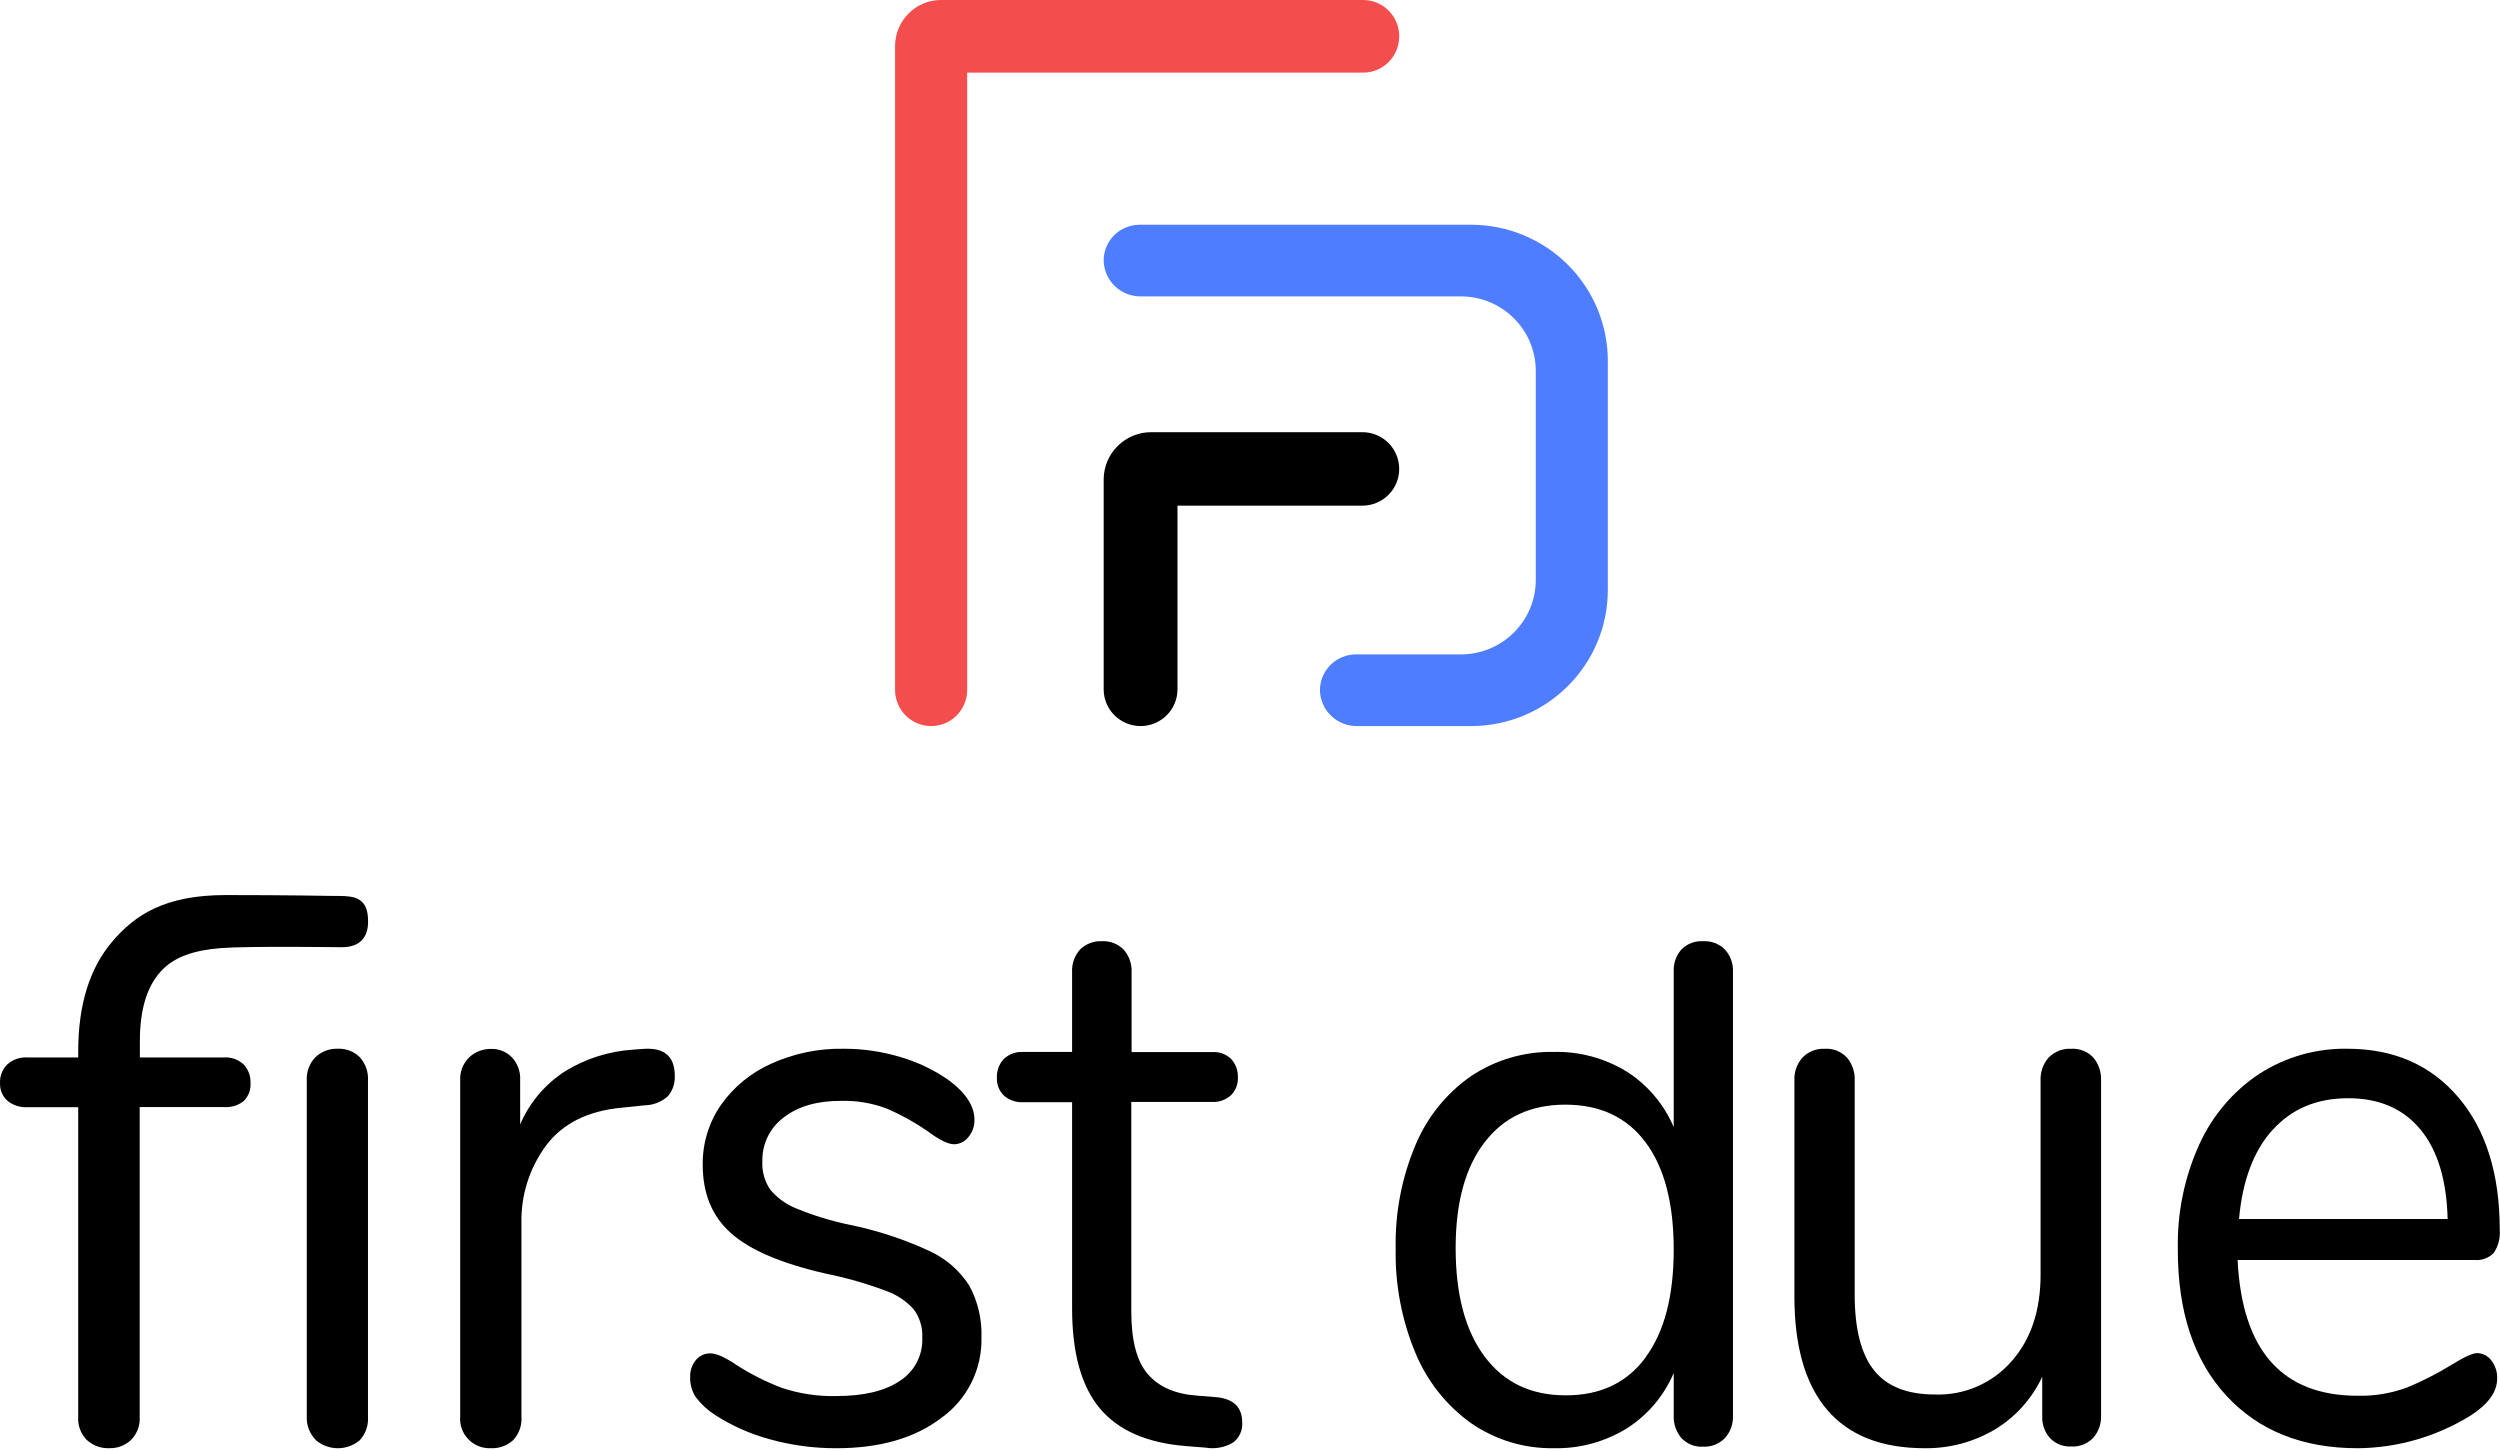
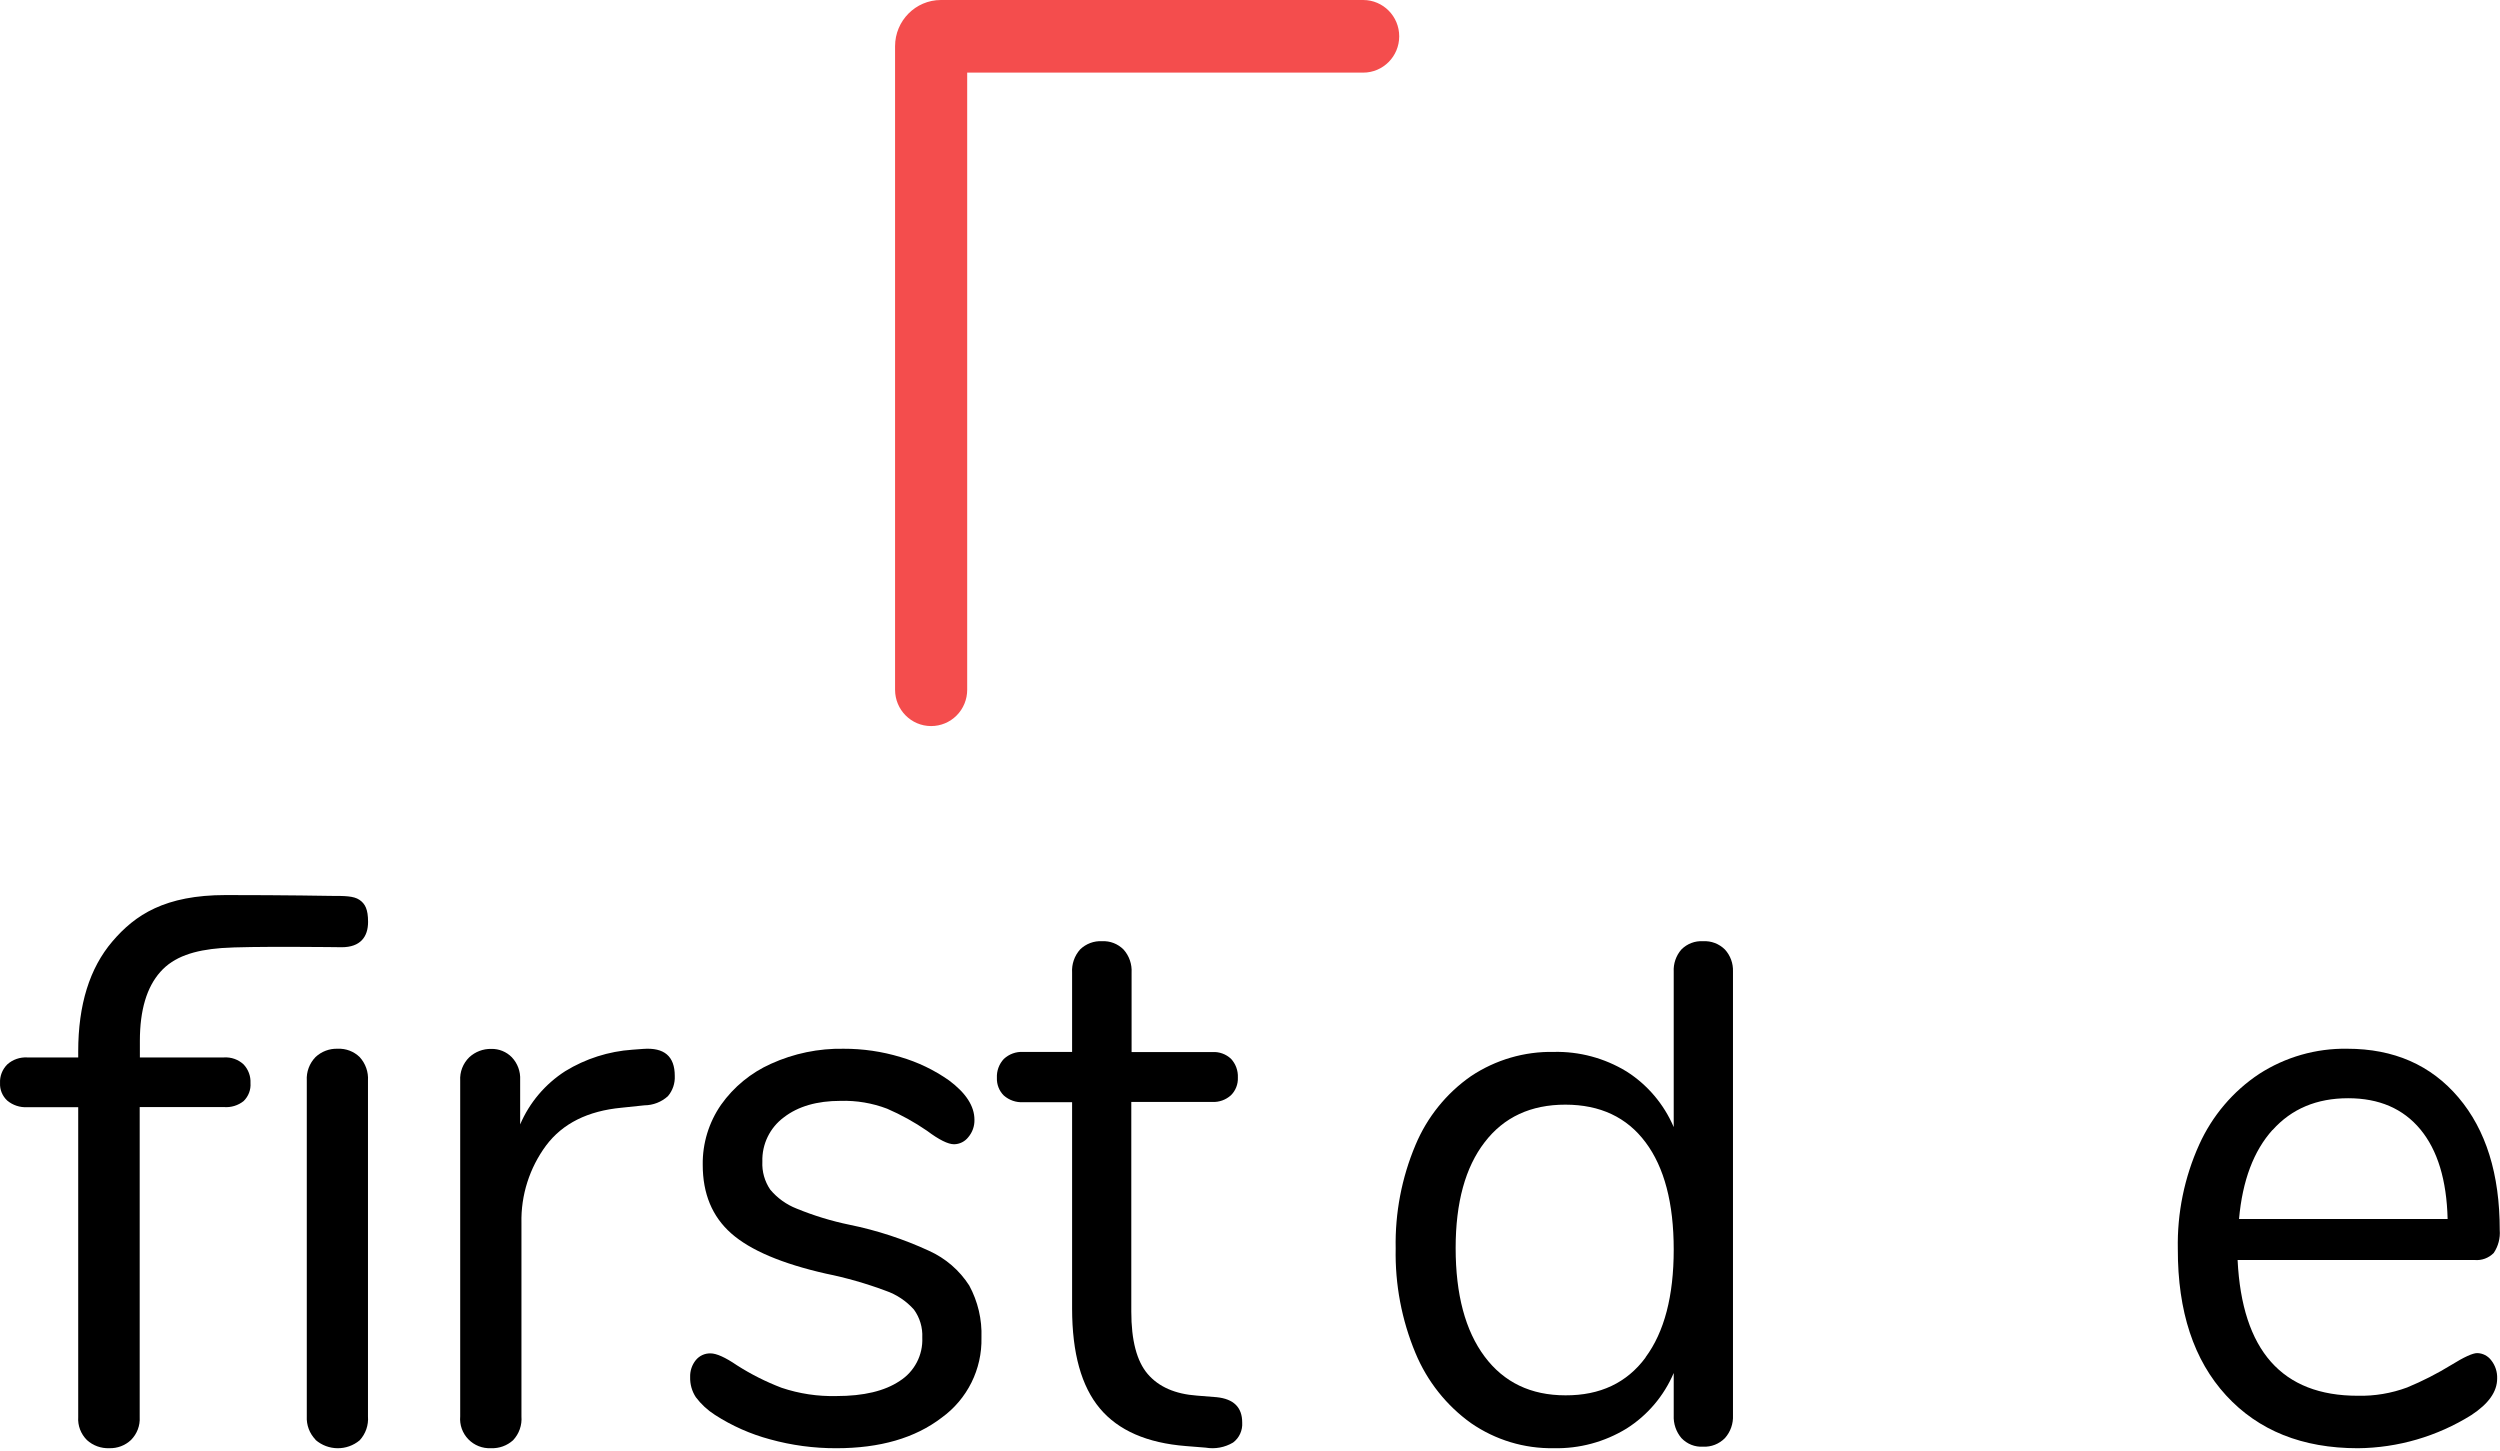
<svg xmlns="http://www.w3.org/2000/svg" xmlns:xlink="http://www.w3.org/1999/xlink" width="162px" height="94px" viewBox="0 0 162 94" version="1.1">
  <desc>Created with Lunacy</desc>
  <defs>
    <path d="M0 0L162 0L162 94L0 94L0 0Z" id="path_1" />
    <clipPath id="mask_1">
      <use xlink:href="#path_1" />
    </clipPath>
  </defs>
  <g id="11-Copy">
    <path d="M0 0L162 0L162 94L0 94L0 0Z" id="Background" fill="none" stroke="none" />
    <g clip-path="url(#mask_1)">
      <g id="Welcome">
        <g id="FDSU-Campus-LP">
          <g id="Group-23-Copy">
            <g id="Group-17">
              <g id="03_Lockup_White-Copy">
                <g id="Group-16" transform="translate(0 58)">
                  <path d="M10.39 4.979C9.509 5.969 9.066 7.455 9.064 9.436L9.064 10.522L14.51 10.522C14.983 10.491 15.447 10.656 15.788 10.977C16.095 11.305 16.254 11.739 16.232 12.182C16.264 12.616 16.102 13.041 15.788 13.349C15.43 13.635 14.972 13.775 14.51 13.738L9.052 13.738L9.052 33.829C9.085 34.38 8.88 34.919 8.484 35.315C8.109 35.668 7.604 35.859 7.082 35.843C6.545 35.864 6.022 35.673 5.632 35.315C5.236 34.919 5.031 34.379 5.068 33.829L5.068 13.746L1.772 13.746C1.297 13.774 0.83 13.62 0.469 13.318C0.152 13.023 -0.018 12.609 0.002 12.182C-0.02 11.735 0.149 11.299 0.469 10.977C0.821 10.658 1.292 10.494 1.772 10.522L5.068 10.522L5.068 10.133C5.068 7.112 5.806 4.736 7.282 3.007C8.756 1.276 10.698 1.32467e-13 14.622 1.32467e-13C18.545 1.32467e-13 21.442 0.054 21.442 0.054C22.329 0.054 22.912 0.054 23.288 0.307C23.663 0.56 23.851 0.926 23.851 1.739C23.851 2.711 23.348 3.376 22.157 3.38C22.157 3.38 16.076 3.298 14.338 3.435C12.6 3.571 11.265 3.987 10.39 4.979L10.39 4.979Z" id="Path" fill="#000000" stroke="none" />
                  <path d="M0.568 25.33C0.179 24.929 -0.025 24.384 0.004 23.826L0.004 2.064C-0.03 1.5 0.175 0.948 0.568 0.543C0.957 0.176 1.478 -0.019 2.012 0.002C2.54 -0.022 3.054 0.174 3.432 0.543C3.81 0.956 4.004 1.505 3.969 2.064L3.969 23.826C4.013 24.394 3.818 24.955 3.432 25.374C2.6 26.07 1.387 26.058 0.568 25.346L0.568 25.33L0.568 25.33Z" transform="translate(19.876 9.957)" id="Path#1" fill="#000000" stroke="none" />
                  <path d="M13.911 1.762C13.935 2.24 13.777 2.709 13.467 3.075C13.05 3.453 12.508 3.664 11.944 3.668L10.466 3.823C8.273 4.03 6.643 4.845 5.574 6.269C4.499 7.722 3.936 9.489 3.976 11.294L3.976 23.825C4.021 24.394 3.824 24.955 3.432 25.372C3.043 25.723 2.53 25.908 2.005 25.886C1.454 25.914 0.918 25.704 0.535 25.308C0.151 24.913 -0.041 24.372 0.007 23.825L0.007 2.072C-0.027 1.505 0.187 0.951 0.595 0.553C0.982 0.195 1.493 0.001 2.021 0.012C2.521 0.001 3.003 0.196 3.352 0.553C3.726 0.948 3.921 1.479 3.892 2.021L3.892 4.905C4.498 3.489 5.517 2.286 6.817 1.452C8.135 0.645 9.63 0.168 11.173 0.063L11.861 0.012C13.23 -0.092 13.913 0.492 13.911 1.762L13.911 1.762Z" transform="translate(29.814 9.957)" id="Path#2" fill="#000000" stroke="none" />
                  <path d="M5.175 25.311C3.912 24.972 2.71 24.439 1.612 23.731C1.132 23.426 0.711 23.036 0.369 22.582C0.116 22.195 -0.013 21.741 0.001 21.279C-0.013 20.879 0.117 20.488 0.369 20.177C0.602 19.893 0.952 19.733 1.319 19.742C1.707 19.742 2.276 19.998 3.025 20.509C3.938 21.093 4.909 21.583 5.923 21.97C7.069 22.356 8.275 22.537 9.485 22.507C11.243 22.507 12.607 22.182 13.578 21.531C14.536 20.924 15.095 19.851 15.043 18.719C15.074 18.072 14.884 17.432 14.504 16.906C14.005 16.344 13.368 15.921 12.656 15.678C11.403 15.211 10.115 14.842 8.804 14.576C5.946 13.928 3.9 13.059 2.665 11.969C1.43 10.879 0.814 9.395 0.816 7.518C0.797 6.131 1.213 4.772 2.004 3.631C2.826 2.471 3.946 1.553 5.246 0.973C6.72 0.305 8.325 -0.027 9.944 0.002C11.191 -0.002 12.432 0.179 13.626 0.539C14.749 0.867 15.811 1.376 16.768 2.048C17.869 2.865 18.423 3.718 18.423 4.603C18.434 5.014 18.293 5.415 18.027 5.729C17.806 6.015 17.467 6.185 17.105 6.191C16.712 6.191 16.127 5.9 15.351 5.318C14.538 4.759 13.672 4.28 12.767 3.888C11.803 3.521 10.777 3.348 9.746 3.379C8.218 3.379 6.993 3.735 6.069 4.449C5.164 5.121 4.646 6.192 4.68 7.317C4.648 7.96 4.828 8.596 5.19 9.129C5.646 9.676 6.233 10.098 6.896 10.358C8.006 10.814 9.157 11.166 10.332 11.408C12.107 11.77 13.834 12.335 15.478 13.095C16.548 13.577 17.454 14.359 18.087 15.346C18.646 16.38 18.92 17.545 18.878 18.719C18.926 20.77 17.959 22.712 16.293 23.913C14.573 25.23 12.3 25.888 9.473 25.888C8.021 25.893 6.574 25.699 5.175 25.311L5.175 25.311L5.175 25.311Z" transform="translate(44.721 9.957)" id="Path#3" fill="#000000" stroke="none" />
                  <path d="M15.898 31.194C15.931 31.701 15.708 32.191 15.306 32.49C14.77 32.809 14.142 32.925 13.53 32.82L12.254 32.718C9.73 32.519 7.87 31.706 6.674 30.278C5.477 28.85 4.878 26.696 4.875 23.814L4.875 10.435L1.704 10.435C1.248 10.463 0.798 10.307 0.451 10.003C0.148 9.704 -0.016 9.286 0.002 8.855C-0.019 8.402 0.144 7.961 0.451 7.633C0.792 7.315 1.244 7.151 1.704 7.178L4.875 7.178L4.875 2.038C4.842 1.487 5.029 0.945 5.394 0.537C5.776 0.167 6.29 -0.026 6.816 0.003C7.335 -0.024 7.841 0.172 8.211 0.545C8.576 0.953 8.763 1.494 8.73 2.046L8.73 7.186L13.976 7.186C14.414 7.162 14.842 7.317 15.167 7.618C15.475 7.945 15.637 8.387 15.617 8.84C15.635 9.27 15.471 9.688 15.167 9.987C14.835 10.286 14.402 10.441 13.96 10.419L8.711 10.419L8.711 24.003C8.711 25.871 9.065 27.22 9.775 28.05C10.486 28.879 11.547 29.347 12.969 29.449L14.245 29.551C15.348 29.665 15.898 30.211 15.898 31.194L15.898 31.194Z" transform="translate(64.597 2.987)" id="Path#4" fill="#000000" stroke="none" />
                  <path d="M21.861 1.967C21.88 1.442 21.693 0.93 21.341 0.544C20.964 0.169 20.448 -0.028 19.92 0.004C19.401 -0.029 18.892 0.165 18.521 0.537C18.173 0.932 17.993 1.452 18.021 1.983L18.021 12.049C17.384 10.559 16.317 9.302 14.962 8.443C13.539 7.577 11.904 7.138 10.247 7.177C8.346 7.14 6.479 7.686 4.888 8.745C3.292 9.853 2.042 11.404 1.286 13.213C0.395 15.328 -0.043 17.612 0.004 19.912C-0.044 22.238 0.393 24.548 1.286 26.69C2.045 28.518 3.293 30.092 4.888 31.233C6.467 32.323 8.339 32.89 10.247 32.856C11.905 32.895 13.54 32.454 14.962 31.585C16.318 30.729 17.385 29.473 18.021 27.983L18.021 30.727C17.995 31.266 18.174 31.794 18.521 32.201C18.885 32.586 19.396 32.79 19.92 32.758C20.45 32.785 20.966 32.583 21.341 32.201C21.699 31.799 21.886 31.269 21.861 30.727L21.861 1.967ZM18.021 19.987C18.021 23 17.412 25.327 16.195 26.968L16.195 26.984C14.977 28.625 13.248 29.44 11.006 29.43C8.764 29.43 7.017 28.592 5.767 26.917C4.516 25.242 3.89 22.898 3.89 19.885C3.89 16.94 4.516 14.656 5.767 13.033Q7.635 10.591 11.006 10.595C13.253 10.598 14.983 11.41 16.195 13.033C17.412 14.656 18.021 16.974 18.021 19.987Z" transform="translate(90.436 2.987)" id="Shape" fill="#000000" fill-rule="evenodd" stroke="none" />
-                   <path d="M19.368 0.567C19.718 0.98 19.899 1.514 19.874 2.058L19.874 23.774C19.893 24.302 19.712 24.817 19.368 25.213C18.997 25.602 18.476 25.808 17.942 25.776C17.43 25.803 16.93 25.606 16.57 25.237C16.224 24.852 16.041 24.345 16.061 23.826L16.061 21.26C15.389 22.695 14.306 23.892 12.953 24.698C11.583 25.498 10.025 25.909 8.443 25.887C5.645 25.887 3.538 25.057 2.122 23.397C0.706 21.737 -0 19.282 0.002 16.03L0.002 2.058C-0.023 1.51 0.167 0.974 0.531 0.567C0.912 0.18 1.438 -0.025 1.977 0.004C2.51 -0.029 3.03 0.177 3.4 0.567C3.753 0.979 3.935 1.513 3.909 2.058L3.909 15.935C3.909 18.158 4.327 19.793 5.163 20.84C5.999 21.887 7.317 22.409 9.117 22.406C11.003 22.473 12.821 21.685 14.074 20.257C15.328 18.837 15.955 16.963 15.955 14.635L15.955 2.058C15.93 1.51 16.12 0.974 16.484 0.567C16.865 0.18 17.391 -0.025 17.93 0.004C18.468 -0.031 18.994 0.175 19.368 0.567L19.368 0.567Z" transform="translate(116.275 9.957)" id="Path#5" fill="#000000" stroke="none" />
                  <path d="M20.696 21.371C20.712 20.941 20.574 20.52 20.308 20.186C20.09 19.899 19.756 19.729 19.4 19.724Q18.965 19.724 17.727 20.49C16.811 21.052 15.854 21.541 14.863 21.951C13.838 22.331 12.752 22.513 11.661 22.488C6.758 22.488 4.164 19.556 3.876 13.691L19.233 13.691C19.693 13.734 20.148 13.566 20.475 13.233C20.767 12.798 20.904 12.274 20.863 11.748Q20.866 6.319 18.189 3.16C16.404 1.054 14 0.001 10.978 0.001C8.959 -0.032 6.975 0.536 5.27 1.636C3.578 2.759 2.233 4.345 1.389 6.212C0.429 8.335 -0.045 10.652 0.003 12.988C-0.007 17.024 1.036 20.182 3.131 22.465C5.227 24.747 8.073 25.888 11.669 25.888C14.267 25.865 16.809 25.122 19.023 23.74C20.141 23.006 20.696 22.224 20.696 21.371ZM3.969 11.034C4.192 8.543 4.916 6.618 6.143 5.257L6.143 5.269C7.372 3.895 9.004 3.208 11.04 3.208C13.045 3.208 14.605 3.881 15.721 5.229C16.836 6.577 17.424 8.512 17.486 11.034L3.969 11.034Z" transform="translate(141.12 9.957)" id="Shape#1" fill="#000000" fill-rule="evenodd" stroke="none" />
                </g>
                <g id="Group-15" transform="translate(58 0)">
                  <path d="M2.335 47.049C1.045 47.049 -4.91528e-14 45.995 -4.91528e-14 44.696L-4.91528e-14 2.994C0.002 1.341 1.331 0.002 2.97 -3.50214e-13L30.334 -3.50214e-13C31.624 -3.50214e-13 32.669 1.054 32.669 2.353C32.669 3.653 31.624 4.706 30.334 4.706L4.674 4.706L4.674 44.696C4.675 45.321 4.429 45.921 3.99 46.362C3.551 46.804 2.955 47.051 2.335 47.049L2.335 47.049Z" id="Path#6" fill="#F44D4D" stroke="none" />
-                   <path d="M2.392 19.044C1.071 19.044 0 17.977 0 16.663L0 3.065C0.001 2.249 0.329 1.466 0.911 0.891C1.493 0.316 2.281 -0.005 3.101 5.14984e-05L16.759 5.14984e-05C18.08 5.14984e-05 19.151 1.066 19.151 2.381C19.151 3.696 18.08 4.762 16.759 4.762L4.783 4.762L4.783 16.663C4.783 17.977 3.712 19.044 2.392 19.044L2.392 19.044L2.392 19.044Z" transform="translate(13.518 28.005)" id="Path#7" fill="#000000" stroke="none" />
-                   <path d="M23.814 32.486L16.423 32.486C15.132 32.501 14.064 31.491 14.014 30.208C14.003 29.585 14.244 28.983 14.683 28.539C15.122 28.094 15.722 27.843 16.348 27.842L23.147 27.842C25.828 27.842 28.001 25.68 28.001 23.014L28.001 9.472C28.001 6.806 25.828 4.644 23.147 4.644L2.41 4.644C1.119 4.659 0.051 3.649 0.001 2.366C-0.013 1.742 0.228 1.139 0.667 0.694C1.106 0.249 1.707 -0.001 2.335 4.76837e-06L23.8 4.76837e-06C26.152 4.76837e-06 28.408 0.93 30.071 2.584C31.735 4.239 32.669 6.483 32.669 8.823L32.669 23.668C32.666 28.533 28.705 32.478 23.814 32.486L23.814 32.486L23.814 32.486Z" transform="translate(13.518 14.563)" id="Path#8" fill="#4F7DFF" stroke="none" />
                </g>
              </g>
            </g>
          </g>
        </g>
      </g>
    </g>
  </g>
</svg>